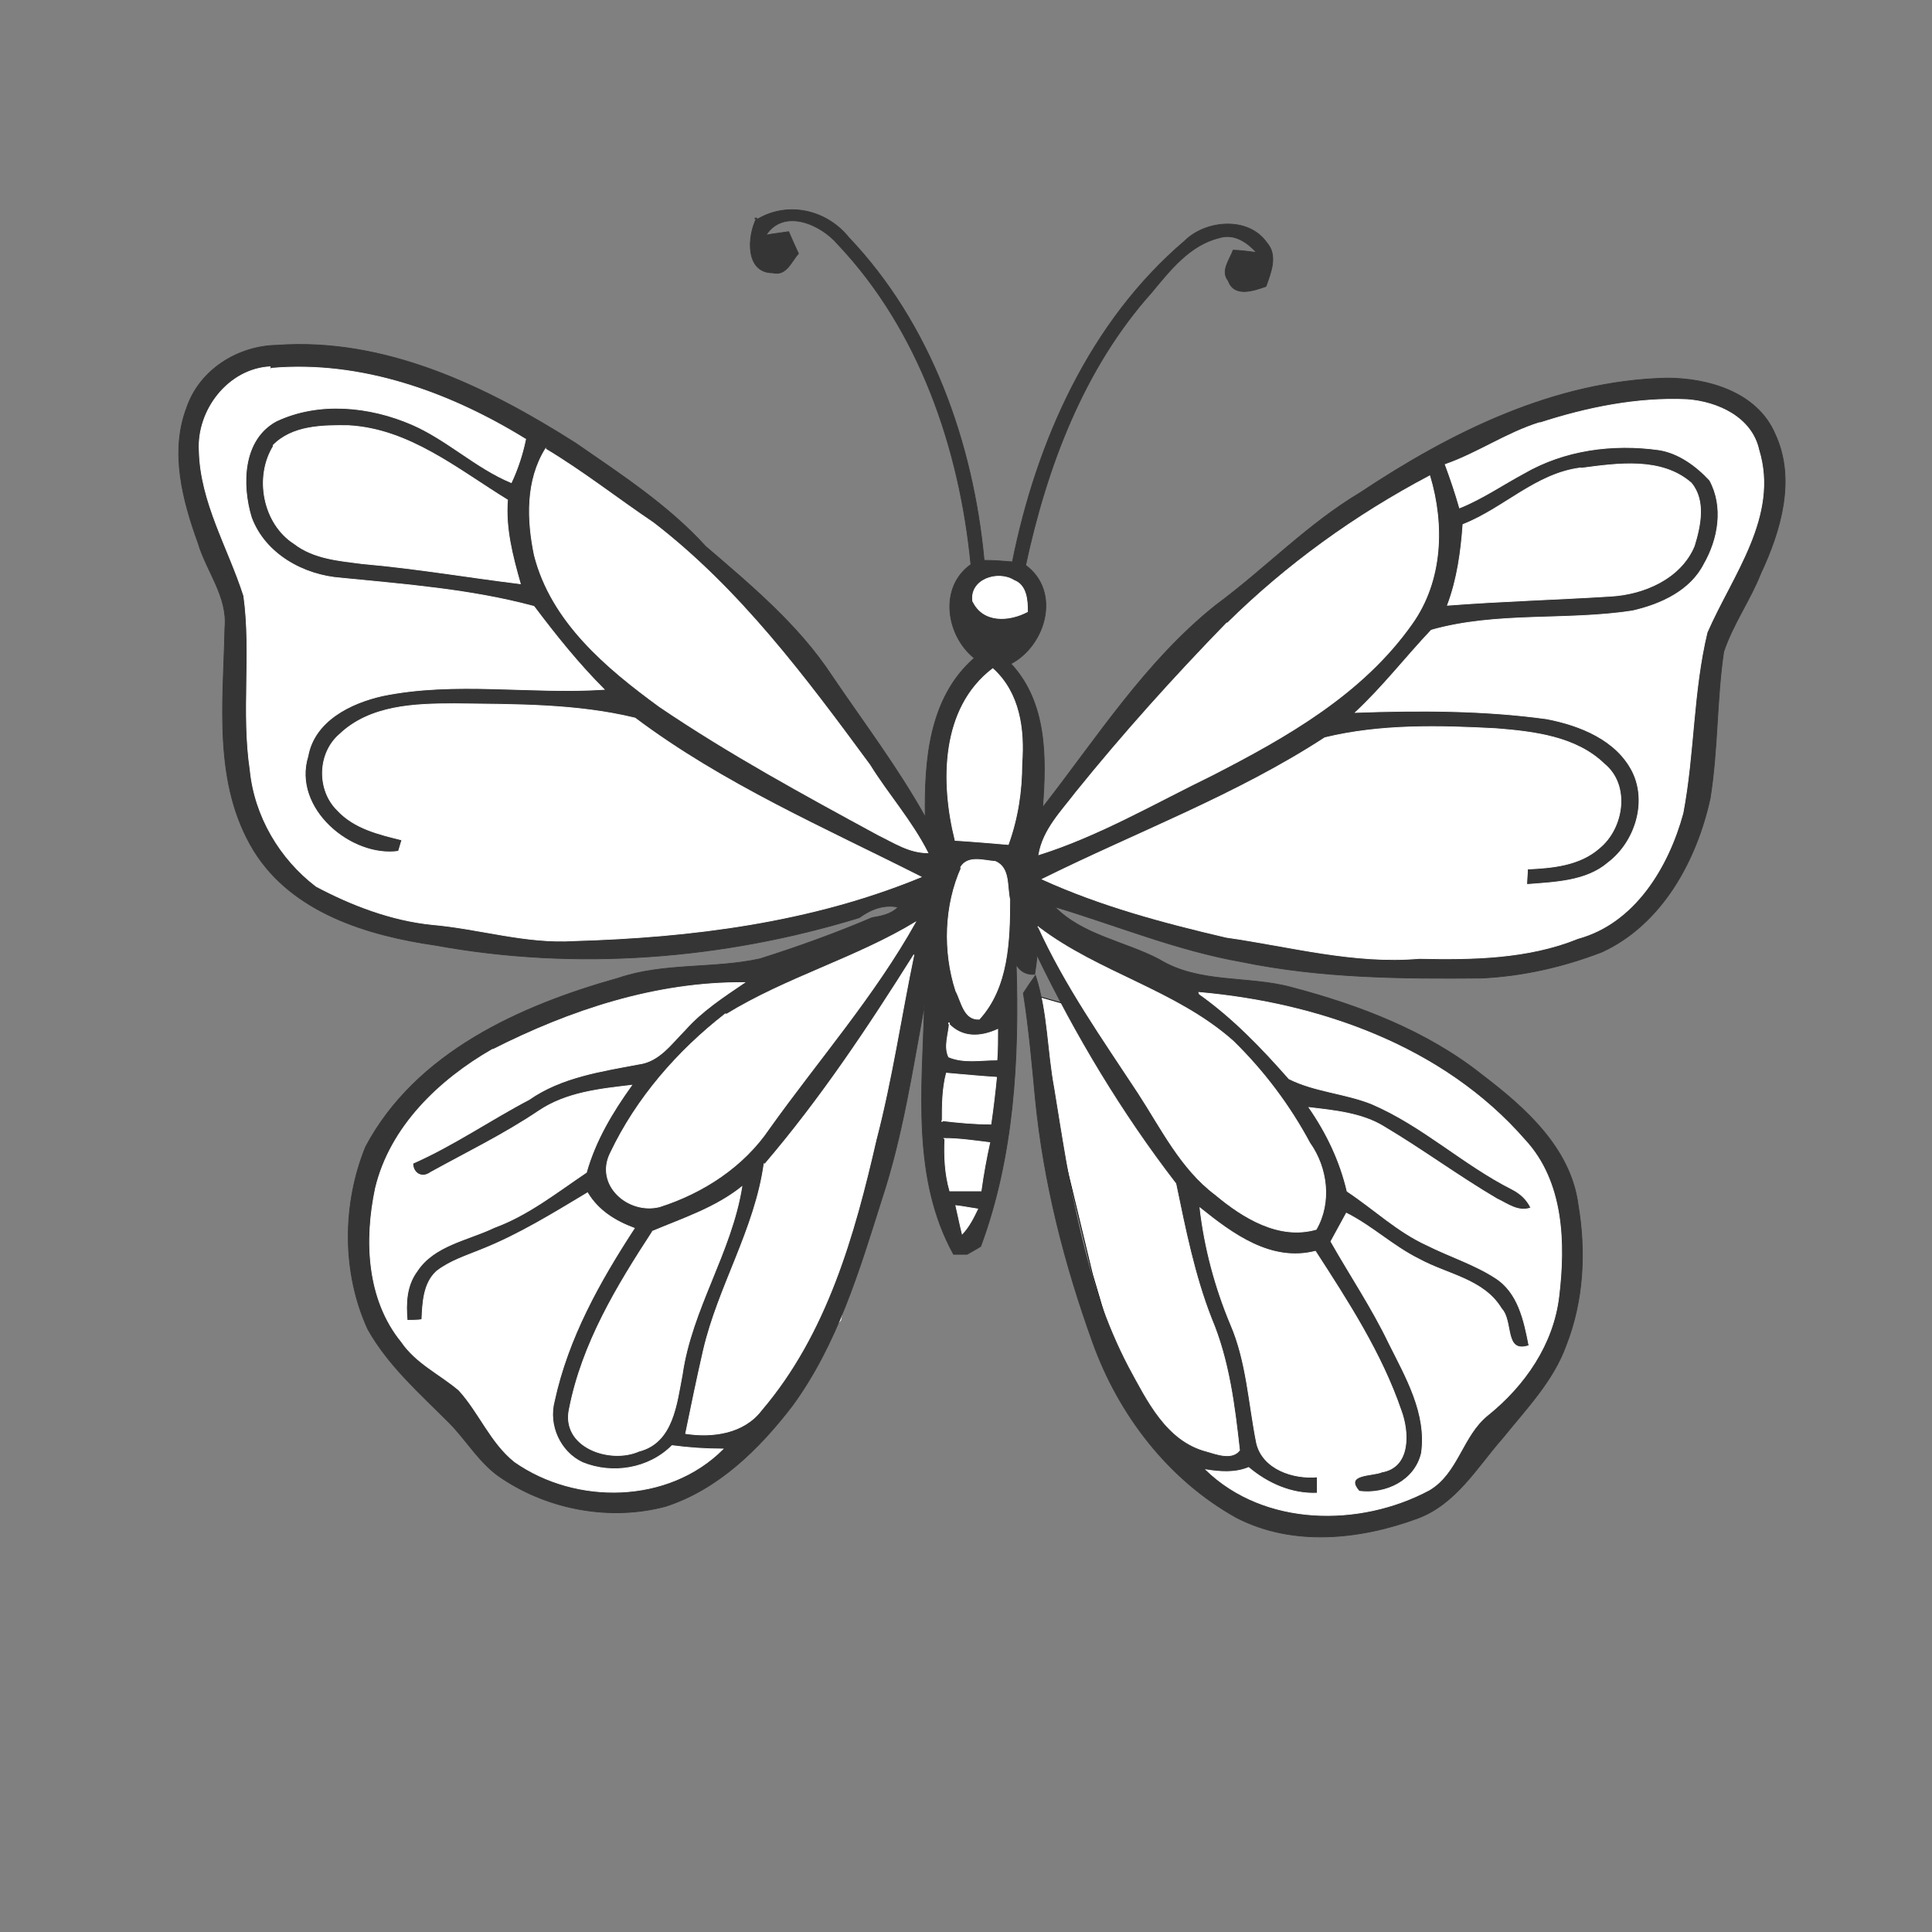
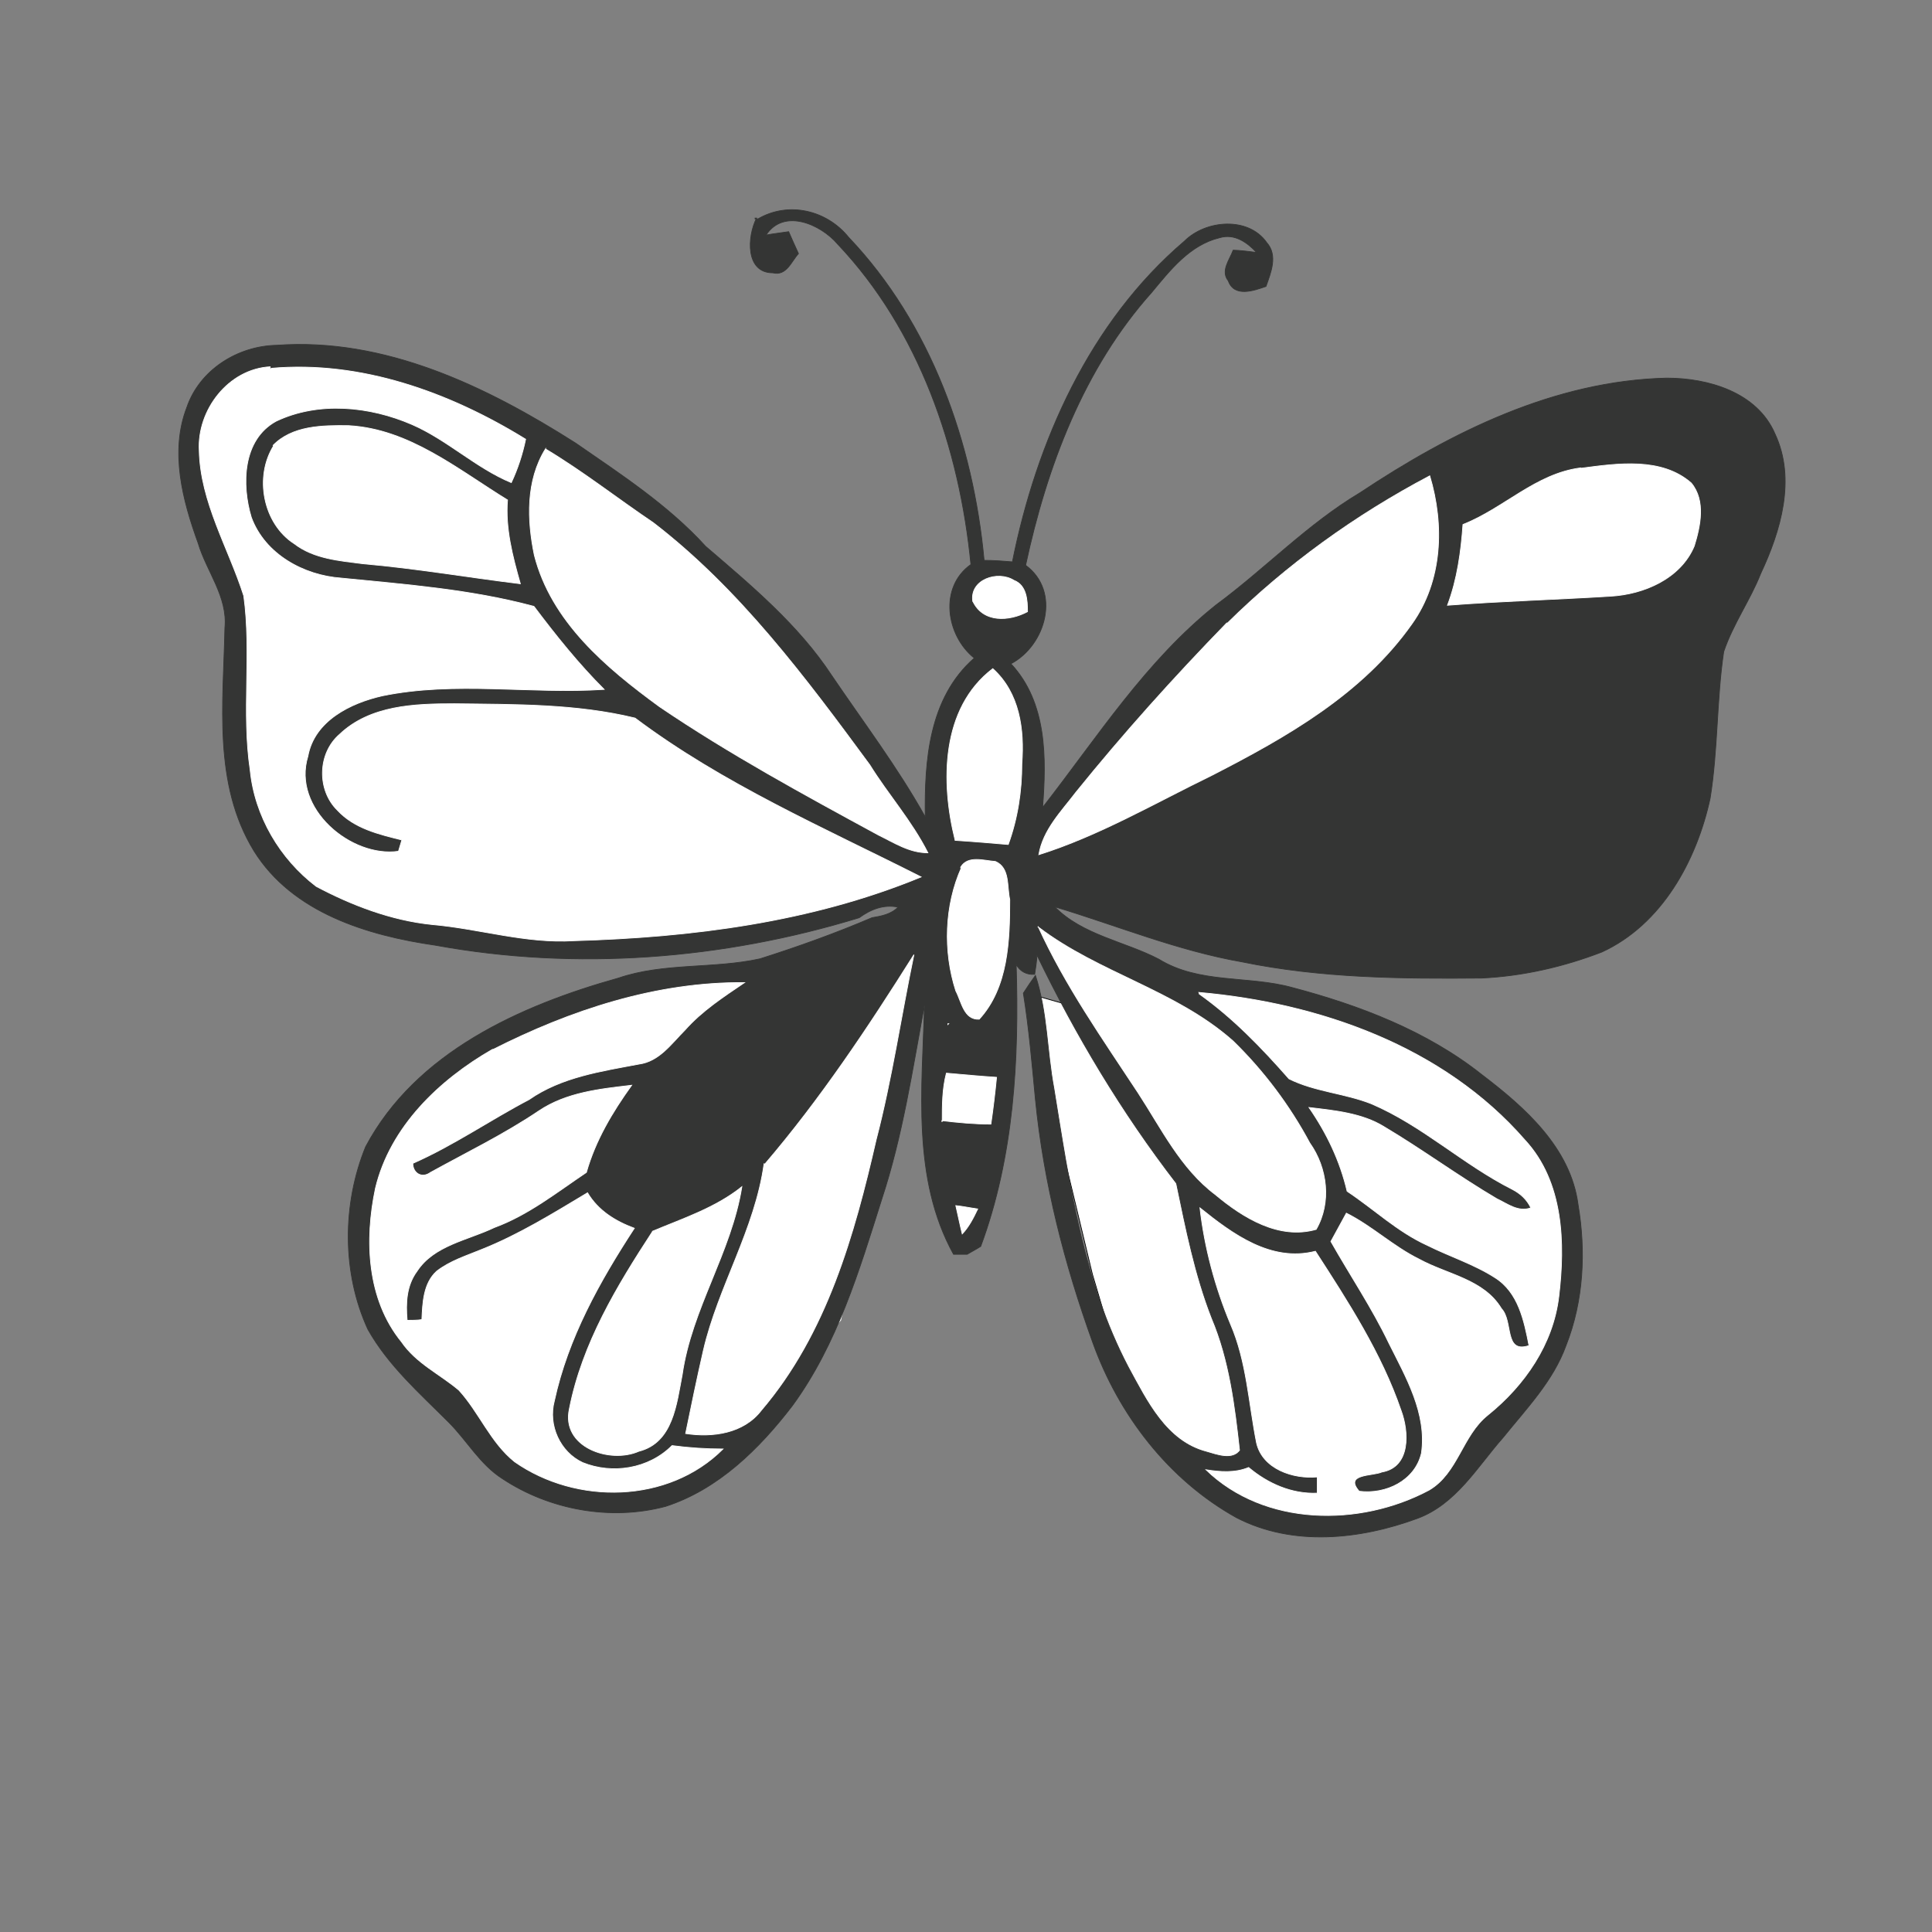
<svg xmlns="http://www.w3.org/2000/svg" id="Layer_1" version="1.1" viewBox="0 0 512 512">
  <rect x="0" y="0" width="512" height="512" fill="#808080" stroke="none" />
  <defs>
    <style>
      .st0 {
        fill: #343534;
        stroke: #343534;
      }

      .st0, .st1, .st2 {
        stroke-width: .2px;
      }

      .st1 {
        stroke: #fff;
      }

      .st1, .st3, .st2 {
        fill: #fff;
      }

      .st2 {
        stroke: #000;
      }
    </style>
  </defs>
  <g id="g">
    <polygon class="st2" points="271.5 263 289.5 337.7 301.3 377.5 336.8 392.7 317.7 276.2 271.5 263" />
    <polygon class="st3" points="242.2 253.1 168.2 325.5 169.4 384.5 191.7 384.1 222.9 349.9 232.3 302.1 242.2 277.7 242.2 253.1" />
    <path class="st0" d="M200.9,58c8.1-4.7,18.2-2.3,24,4.9,21.8,22.9,33,54.4,35.9,85.6,2.6,0,5.1.2,7.5.4,6.4-31.9,20.5-63.6,45.6-85,5.6-5.6,16.9-6.6,21.8.4,3,3.4,1.1,7.9-.2,11.6-3.2,1.1-8.4,3-10-1.5-2.1-2.6.4-5.6,1.3-8.1,1.5,0,4.7.4,6.2.6-2.4-2.6-5.8-5.1-9.8-3.9-7.9,1.9-13.1,8.6-18,14.5-18,20.1-27.8,46.2-33.4,72.3,9.4,6.9,5.4,21.2-3.9,26.1,9.6,10.3,9.4,25,8.4,38.1,14.5-18.6,27.4-38.9,46-53.7,13-9.6,24.2-21.4,38.1-29.7,24.2-16.1,51.6-29.7,81.3-30.4,11.1,0,24,3.8,28.7,14.8,5.6,12,1.5,25.7-3.8,37-2.8,7.1-7.3,13.3-9.8,20.7-1.9,12.8-1.5,25.9-3.6,38.9-3.6,16.5-12.8,33.4-28.7,40.7-10.1,3.9-21,6.4-31.9,6.9-21.2.2-42.6,0-63.5-4.3-17.1-3-33-9.6-49.6-14.6,7.3,7.5,18.6,9.2,27.6,13.9,10.7,6.6,23.7,4.3,35.3,7.5,17.8,4.7,35.7,11.5,50.3,23.1,11.3,8.6,23.5,19.3,25.5,34.4,2.1,12.4,1.5,25.5-3.2,37.4-3.4,9.4-10.5,16.7-16.7,24.4-6.8,7.7-12.4,17.6-22.7,21.4-15.2,5.6-33,7.5-47.9-.2-18-10-31.2-27.2-38.1-46.4-7.5-20.8-13-42.2-15.2-64.4-.9-9.4-1.7-18.8-3.2-28.2,1.1-1.7,2.1-3.2,3.2-4.7,3.2,9.8,3,19.9,4.9,30,4.1,25.2,7.7,50.9,19.7,73.8,4.9,9,10,19.7,20.7,22.5,2.8.8,6.9,2.4,9-.4-1.3-11.8-2.8-24-7.5-35.1-4.5-11.5-6.9-23.7-9.4-35.7-14.5-18.8-26.7-39.2-37-60.5,0,1.3-.4,3.8-.6,5.1-2.1.2-3.9-.8-4.9-2.6.8,25.2-.6,50.9-9.4,74.7-.9.6-2.6,1.5-3.6,2.1h-3.6c-11.1-20.1-8.3-43.9-7.7-66.1-3.2,17.3-5.8,34.7-11.3,51.4-6,19-11.8,38.5-23.7,54.8-8.8,11.5-19.7,22.2-33.6,26.7-14.6,3.9-30.8.9-43.2-7.3-6-3.8-9.4-10.1-14.3-15-7.7-7.7-16-15-21.4-24.6-6.9-15-6.8-33.2-.6-48.4,13.3-25,40.9-37.4,67-44.7,12-4.1,25.2-2.4,37.5-5.1,10.1-3.2,20.1-6.8,29.7-10.9,2.4-.4,5.1-.9,6.9-2.8-3.8-.8-7.3.6-10.3,2.8-36.2,11.1-75.1,14.1-112.3,7.3-18-2.6-37.9-8.6-48.1-25-10.9-17.8-8.1-39.2-7.7-59.1.8-8.3-4.9-15-7.1-22.5-4.1-11.3-7.5-24.2-3-35.9,3.4-10,13.5-16.3,23.8-16.5,28.7-2.1,55.6,10.9,79.2,25.9,12,8.3,24.6,16.5,34.5,27.4,12,10.3,24.6,20.8,33.4,34.2,8.4,12.4,17.5,24.4,24.8,37.5-.2-14.8.9-31.5,13-42.1-7.5-6-9.4-18.8-.9-24.8-3-30.8-13.7-62.1-35.3-84.9-4.5-5.3-14.3-9.6-19-2.4,2.1-.4,4.1-.6,6-.9.8,1.9,1.7,3.8,2.6,5.8-1.9,2.1-3.2,6-6.8,5.1-7.3,0-6.8-9.6-4.3-14.5h-.4v.2Z" />
    <path class="st1" d="M71.9,97.6c23.8-2.1,47.3,6.4,67.4,18.8-.8,3.9-2.1,7.9-3.8,11.5-9.4-3.9-16.9-11.3-26.3-15.4-11.3-4.9-24.8-6.2-36-.9-9,4.9-9.2,16.9-6.6,25.5,3.6,9.8,13.9,15.4,23.8,16.1,17.1,1.7,34.4,3,51.1,7.5,5.8,7.7,11.8,15.2,18.6,22-19.5,1.3-39.4-2.3-58.8,1.7-8.4,1.9-18,6.6-19.7,16-4.3,13.9,11.5,27,24,25.2l.9-3c-6-1.5-12.6-3-17.1-7.9-5.4-5.3-5.3-15,.6-20.1,8.1-7.7,19.9-8.1,30.4-8.1,16,.2,32.3,0,47.9,3.8,23.3,17.5,50.1,29.1,75.8,42.1-29.1,12-60.8,16-92,16.9-12.8.8-25-3.2-37.7-4.3-10.7-1.1-21.2-5.1-30.6-10.1-9.6-7.3-16.3-18.6-17.5-30.8-2.3-15.4.4-31-1.7-46.2-4.1-12.8-11.5-24.8-11.8-38.5-.6-10.7,7.7-21.6,18.8-22.2v.6h.2Z" />
-     <path class="st1" d="M408,112.1c12.6-4.1,25.9-6.8,39.1-6.2,8.1.6,17.1,4.7,19,13.3,5.4,17.6-7.1,33.2-13.7,48.4-3.8,15.8-3.4,32.1-6.4,47.9-3.9,14.3-12.8,29.1-27.8,33.2-13.3,5.4-28,5.6-42.1,5.3-17.3,1.5-34.2-3.2-51.1-5.6-16.7-3.9-33.2-8.3-48.8-15.4,25-12.4,51.4-22.2,74.9-37.5,14.8-3.6,30.4-3.2,45.4-2.4,10,.8,21.2,2.1,28.7,9.4,6.8,5.6,5.1,16.9-1.3,22.2-5.3,4.7-12.6,5.3-19.1,5.6,0,1.1-.2,3.2-.2,4.1,7.5-.6,15.8-.8,21.6-5.8,7.1-5.4,10.5-16,6.4-24.2-4.3-8.4-13.9-12.2-22.7-13.9-16.7-2.3-33.8-2.3-50.7-1.7,7.3-6.8,13.3-14.6,20.1-21.8,17.3-4.9,35.7-2.4,53.3-5.1,7.5-1.7,15.4-5.3,19-12.4,3.8-6.6,5.3-15.2,1.5-22.2-3.6-3.9-8.3-7.3-13.5-8.1-12.2-1.7-25,0-35.7,6.2-5.6,3-11.1,6.8-17.1,9.2-1.1-3.9-2.4-7.7-3.8-11.5,8.6-3,16.1-8.3,25-11.1h0Z" />
    <path class="st1" d="M72.3,118.1c5.1-5.3,13.1-5.4,20.1-5.3,16.1.9,28.9,11.6,42.1,19.7-.6,7.5,1.3,14.8,3.4,22.2-13.9-1.7-27.8-4.1-41.7-5.3-6.2-.8-13-1.3-18.2-5.3-8.3-5.3-10.7-17.8-5.4-26.1h-.2Z" />
    <path class="st1" d="M144.6,119c10,6,19,13.1,28.5,19.5,22.9,17.6,40.4,41.1,57.4,64.2,4.9,7.9,11.1,14.8,15.4,23.3-4.9,0-8.8-2.6-13.1-4.7-19.7-10.7-39.4-21.4-58-34-14.1-10.3-28.7-22.5-33.2-40.2-1.9-9.2-2.3-19.7,3-28.2h0Z" />
    <path class="st1" d="M418.9,124.1c9.8-1.3,21.4-3,29.3,3.9,3.9,4.7,2.4,11.5.8,16.7-3.6,8.6-13.3,12.8-22.2,13.3-14.5.9-28.9,1.3-43.2,2.4,2.6-6.9,3.6-14.3,4.1-21.4,10.9-4.3,19.3-13.5,31.2-15h0Z" />
    <path class="st1" d="M325.2,165.2c15.8-15.6,34-28.7,53.7-39.1,3.9,13,3.4,27.8-4.7,39.2-13.1,18.6-33.2,30-53.1,40.2-15,7.3-29.9,16-45.8,21,1.1-6.6,6-11.5,9.8-16.5,12.6-15.6,25.9-30.4,40-44.9h.2Z" />
    <path class="st1" d="M257.8,159.4c-.9-5.8,6.6-8.3,10.9-5.6,3.4,1.3,3.6,5.3,3.6,8.3-4.9,2.6-11.8,3-14.5-2.8h0v.2Z" />
    <path class="st1" d="M253.1,222.6c-3.8-15.2-3.8-34.9,10-45.4,7.1,6.4,8.4,16.1,7.7,25.2,0,7.3-1.1,14.5-3.6,21.4-4.7-.4-9.4-.8-14.1-1.1h0Z" />
    <path class="st1" d="M254.6,229.8c1.9-3.2,6.2-1.7,9.2-1.5,3.9,1.7,3,6.6,3.8,10.1,0,10.9-.4,23.3-8.1,31.7-4.1.2-4.7-4.7-6.2-7.5-3.4-10.5-3-22.7,1.5-32.7h-.2v-.2Z" />
-     <path class="st1" d="M192.5,268.8c16-9.8,34.2-14.8,50.1-24.4-10.9,19.5-25.7,36.4-38.7,54.6-6.8,10.1-17.5,17.1-29.1,20.8-8.3,2.1-17.3-5.8-13-14.3,6.9-14.5,17.8-27,30.4-36.8h.2Z" />
    <path class="st1" d="M275.2,245.7c16,12.2,36.4,16.7,51.6,30.2,8.1,7.9,15,17.1,20.3,27,4.7,6.6,5.8,15.8,1.7,22.9-9.8,2.8-19.3-3-26.7-9.2-9.2-6.9-14.3-17.5-20.5-27-9.4-14.3-19.3-28.3-26.5-44.1h0v.2Z" />
    <path class="st1" d="M202.6,308.6c14.8-17.3,27.4-36.2,39.6-55.6-3.4,16.3-5.8,32.9-10,49-5.8,25.3-13.1,51.4-30.4,71.7-4.7,6.2-13,7.3-20.1,6.2,1.5-7.3,3-14.6,4.7-22,3.9-16.9,13.7-32.1,16.1-49.6h0v.2Z" />
    <path class="st1" d="M130.5,278.2c20.7-10.5,43.4-18,66.8-17.8-5.6,3.8-11.3,7.5-15.8,12.6-3.6,3.6-6.8,8.3-12.2,9-10,1.9-20.5,3.4-29.1,9.4-10.3,5.4-20.1,12.2-30.8,16.9,0,2.6,2.4,4.1,4.7,2.4,9.6-5.3,19.5-10.1,28.7-16.3,7.3-4.9,16.1-5.8,24.6-6.8-5.1,7.1-9.6,14.6-12,23.1-7.9,5.3-15.4,11.3-24.4,14.6-7.1,3.4-16,4.7-20.5,11.6-2.8,3.8-3,8.4-2.6,13,.9,0,3,0,3.9-.2.2-4.5.4-9.6,3.9-12.8,3.6-2.8,7.9-4.1,12-5.8,9.8-3.9,19-9.6,28-15,2.8,4.7,7.3,7.5,12.4,9.4-9.2,14.1-17.6,29.1-21.2,45.8-1.7,6.4,1.5,13.5,7.5,16.3,7.9,3.2,17.5,1.7,23.7-4.5,4.5.6,9,.9,13.5.9-14.5,14.5-38.9,14.8-55.2,3.4-6.4-5.1-9.4-13.1-14.8-19-5.1-4.3-11.3-7.1-15.2-12.8-9.2-11.3-9.8-27-6.9-40.7,3.9-16.3,16.9-28.7,31-36.8h0Z" />
    <path class="st1" d="M317.7,263c31.9,2.8,64.8,14.3,86.4,39.1,10.3,11.1,10.7,27.4,9,41.5-1.5,12.6-9,23.5-18.8,31.4-6.8,5.4-7.9,15.4-15.6,19.9-18.4,9.8-43.6,9.6-59.1-5.4,3.8.6,7.7.9,11.3-.6,5.1,4.3,11.5,7.1,18.2,6.8v-4.3c-6.4.6-14.5-2.1-16.1-9-2.1-10.5-2.6-21.6-6.9-31.5-4.1-9.8-6.9-20.3-8.1-30.8,8.6,6.9,18.8,14.5,30.6,11.5,8.6,13.3,17.5,27,22.7,42.2,2.1,5.6,2.6,15-5.1,16.3-2.4,1.1-10.1.4-6,5.1,7.1.9,14.8-2.8,16.5-10.1,1.5-10.5-4.1-20.1-8.6-29.1-4.5-9.4-10.3-18-15.4-27,1.3-2.4,2.8-5.1,4.1-7.5,6.8,3.4,12.4,8.8,19.3,12.2,7.5,4.1,17.1,5.3,21.8,13.1,3.2,3.4.6,12,7.3,9.8-1.3-6.6-2.8-14.1-9-18-5.6-3.6-12-5.6-18-8.6-7.9-3.6-14.1-9.6-21.2-14.3-1.9-8.1-5.4-15.4-10.1-22.2,6.8.8,14.1,1.5,19.9,5.1,10.1,6,19.7,13.1,29.9,19.1,2.8,1.3,5.6,3.6,9,2.4-1.1-2.3-2.8-3.8-4.9-4.9-13.1-6.6-23.8-16.9-37.4-22.7-7.1-2.8-15-3.2-21.8-6.6-7.3-8.3-14.8-16.1-23.8-22.5h0v-.2Z" />
-     <path class="st1" d="M251.4,271.3c3.6,3.8,8.4,3.6,13,1.5,0,2.6,0,5.4-.2,8.1-4.3,0-8.8.9-12.8-.8-1.3-2.8,0-6,.2-9h-.2v.2Z" />
+     <path class="st1" d="M251.4,271.3h-.2v.2Z" />
    <path class="st1" d="M249.7,297.2c0-4.3,0-8.6,1.1-12.8,4.5.4,8.8.8,13.3,1.1-.4,4.1-.9,8.3-1.5,12.4-4.3,0-8.6-.4-12.8-.9h-.2v.2Z" />
-     <path class="st1" d="M250.3,301.7c3.9,0,7.9.6,12,1.1-.9,4.1-1.7,8.4-2.3,12.8h-8.3c-1.3-4.5-1.5-9.2-1.3-13.7h0l-.2-.2Z" />
    <path class="st1" d="M172.9,326.3c8.1-3.4,16.7-6.2,23.7-11.8-2.8,17.5-13.3,32.3-15.8,49.8-1.5,7.7-2.4,18-11.5,20.3-7.7,3.4-20.7-1.1-18.4-11.3,3.4-17.3,12.6-32.5,22-46.9Z" />
    <path class="st1" d="M253.3,319.5c1.9.2,3.8.6,5.8.9-1.1,2.3-2.3,4.7-4.1,6.6-.6-2.4-1.1-4.9-1.7-7.5Z" />
  </g>
</svg>